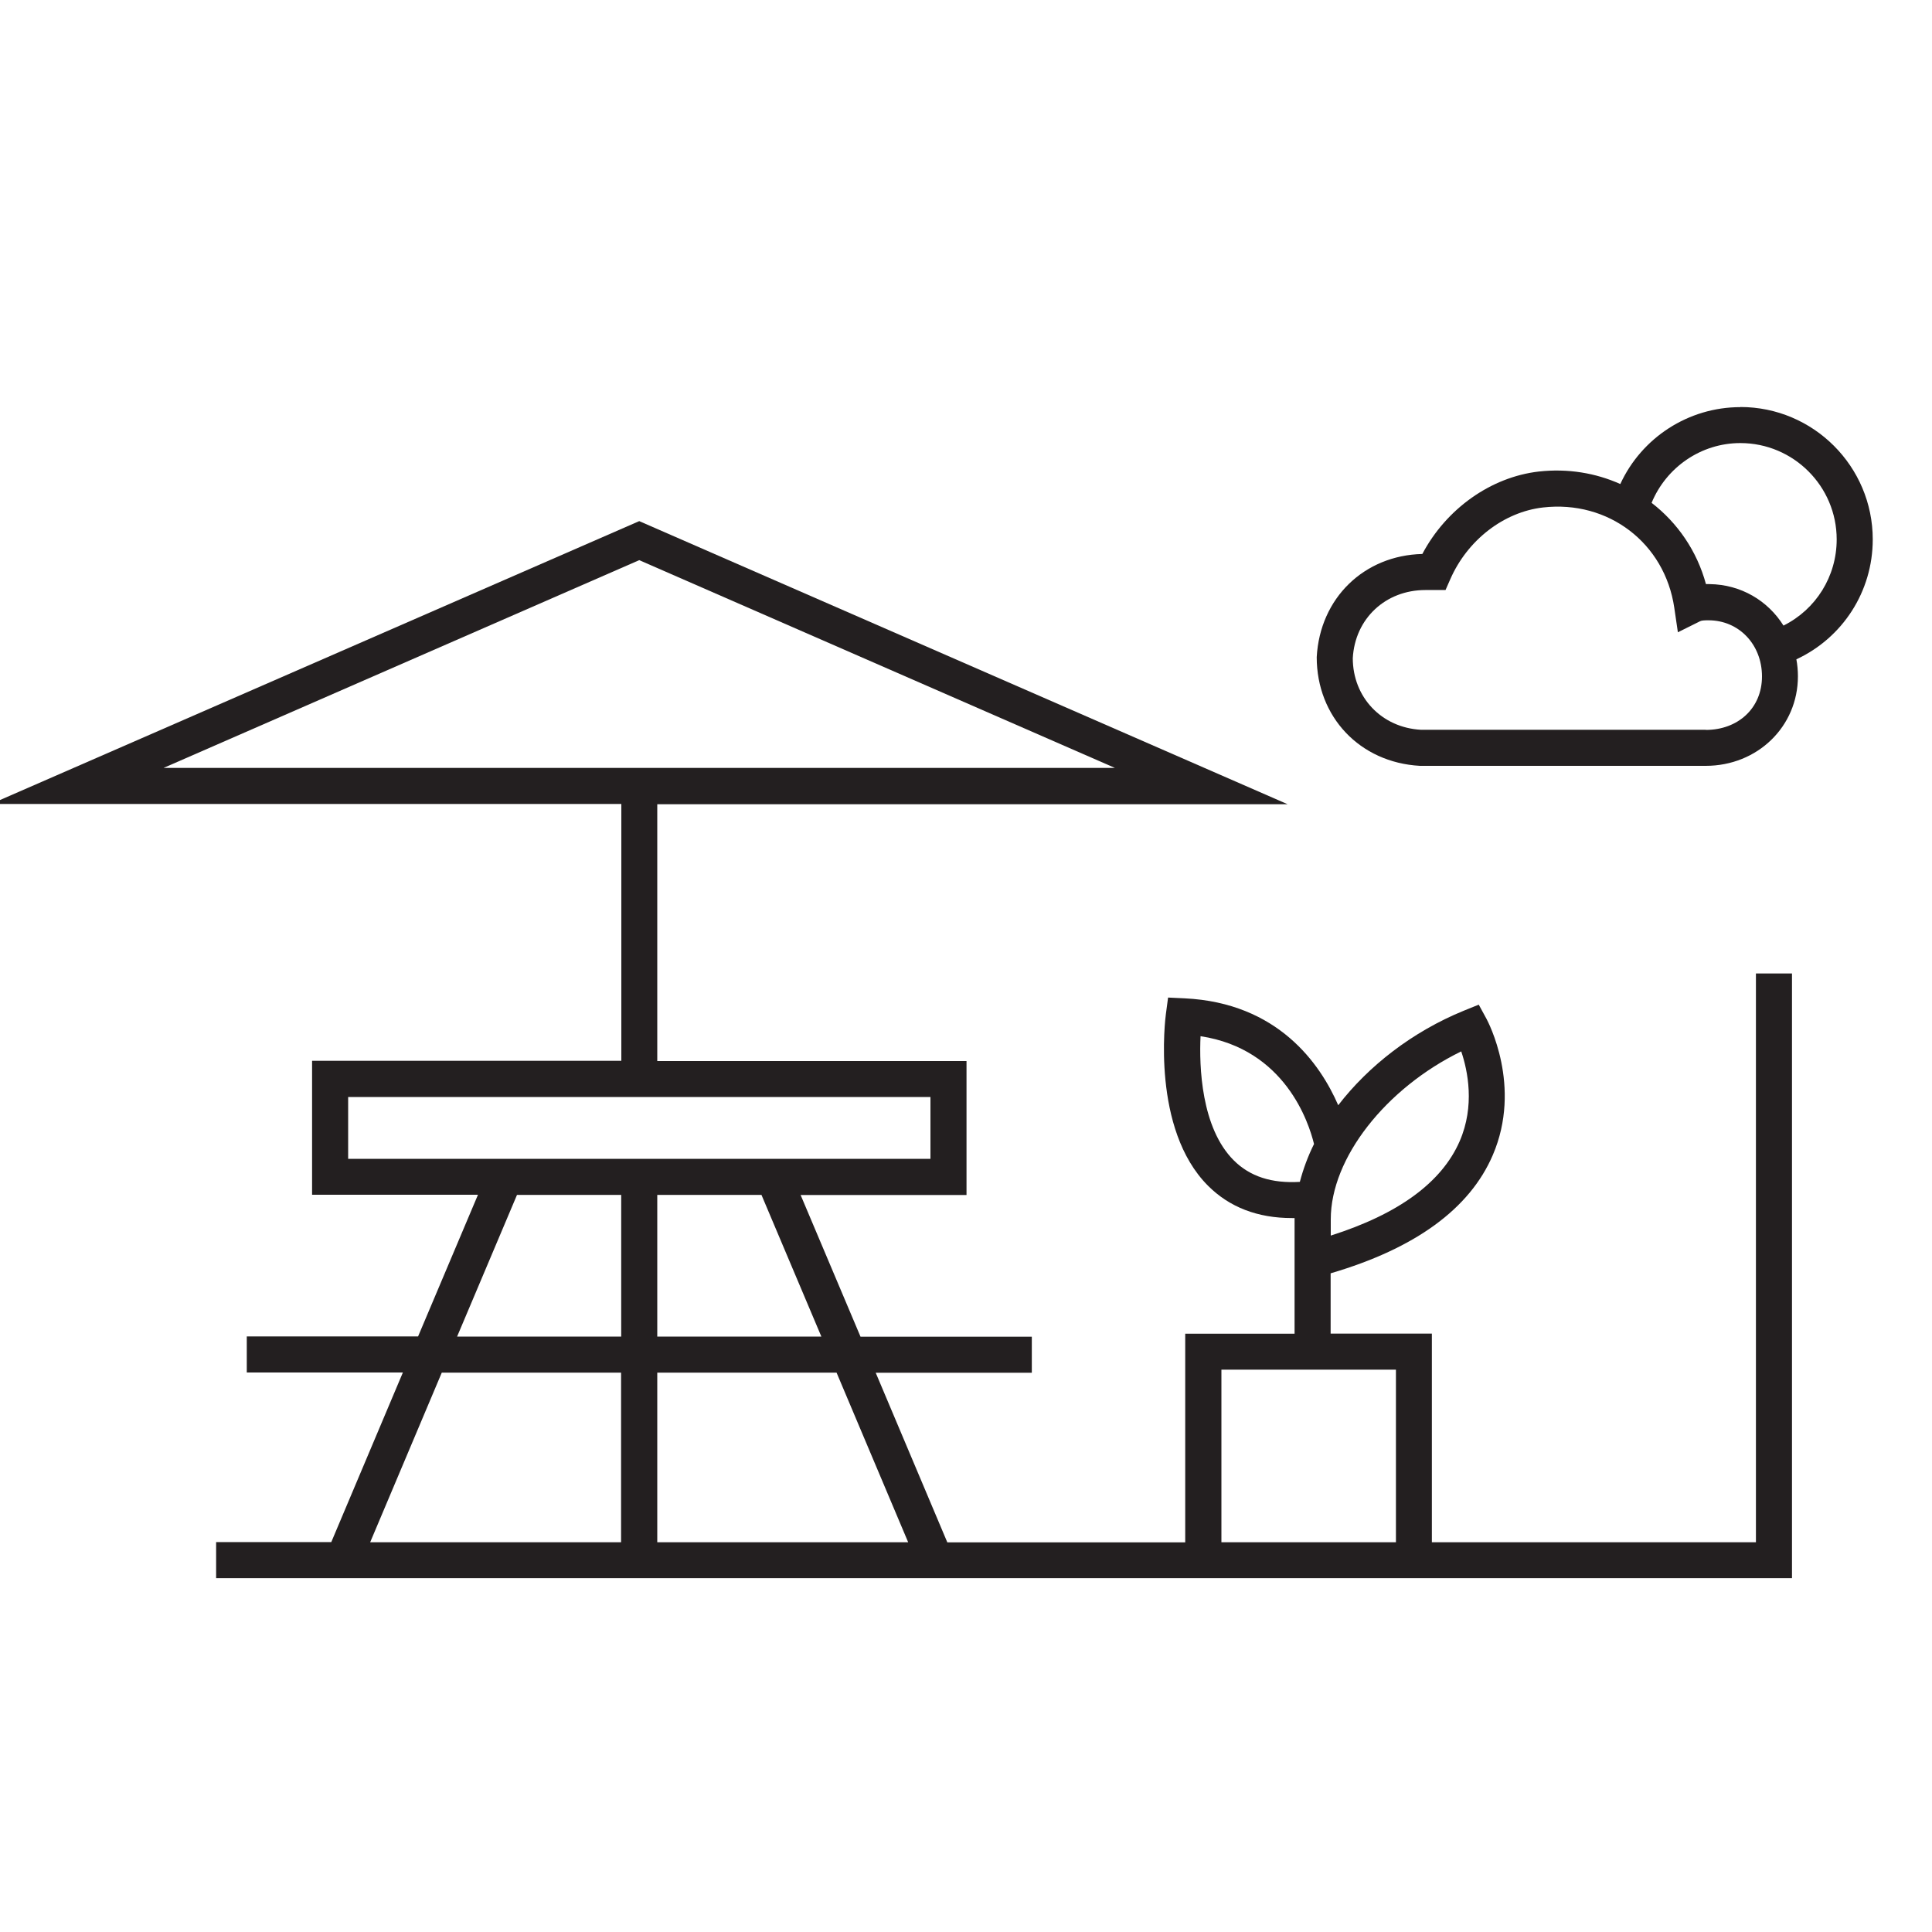
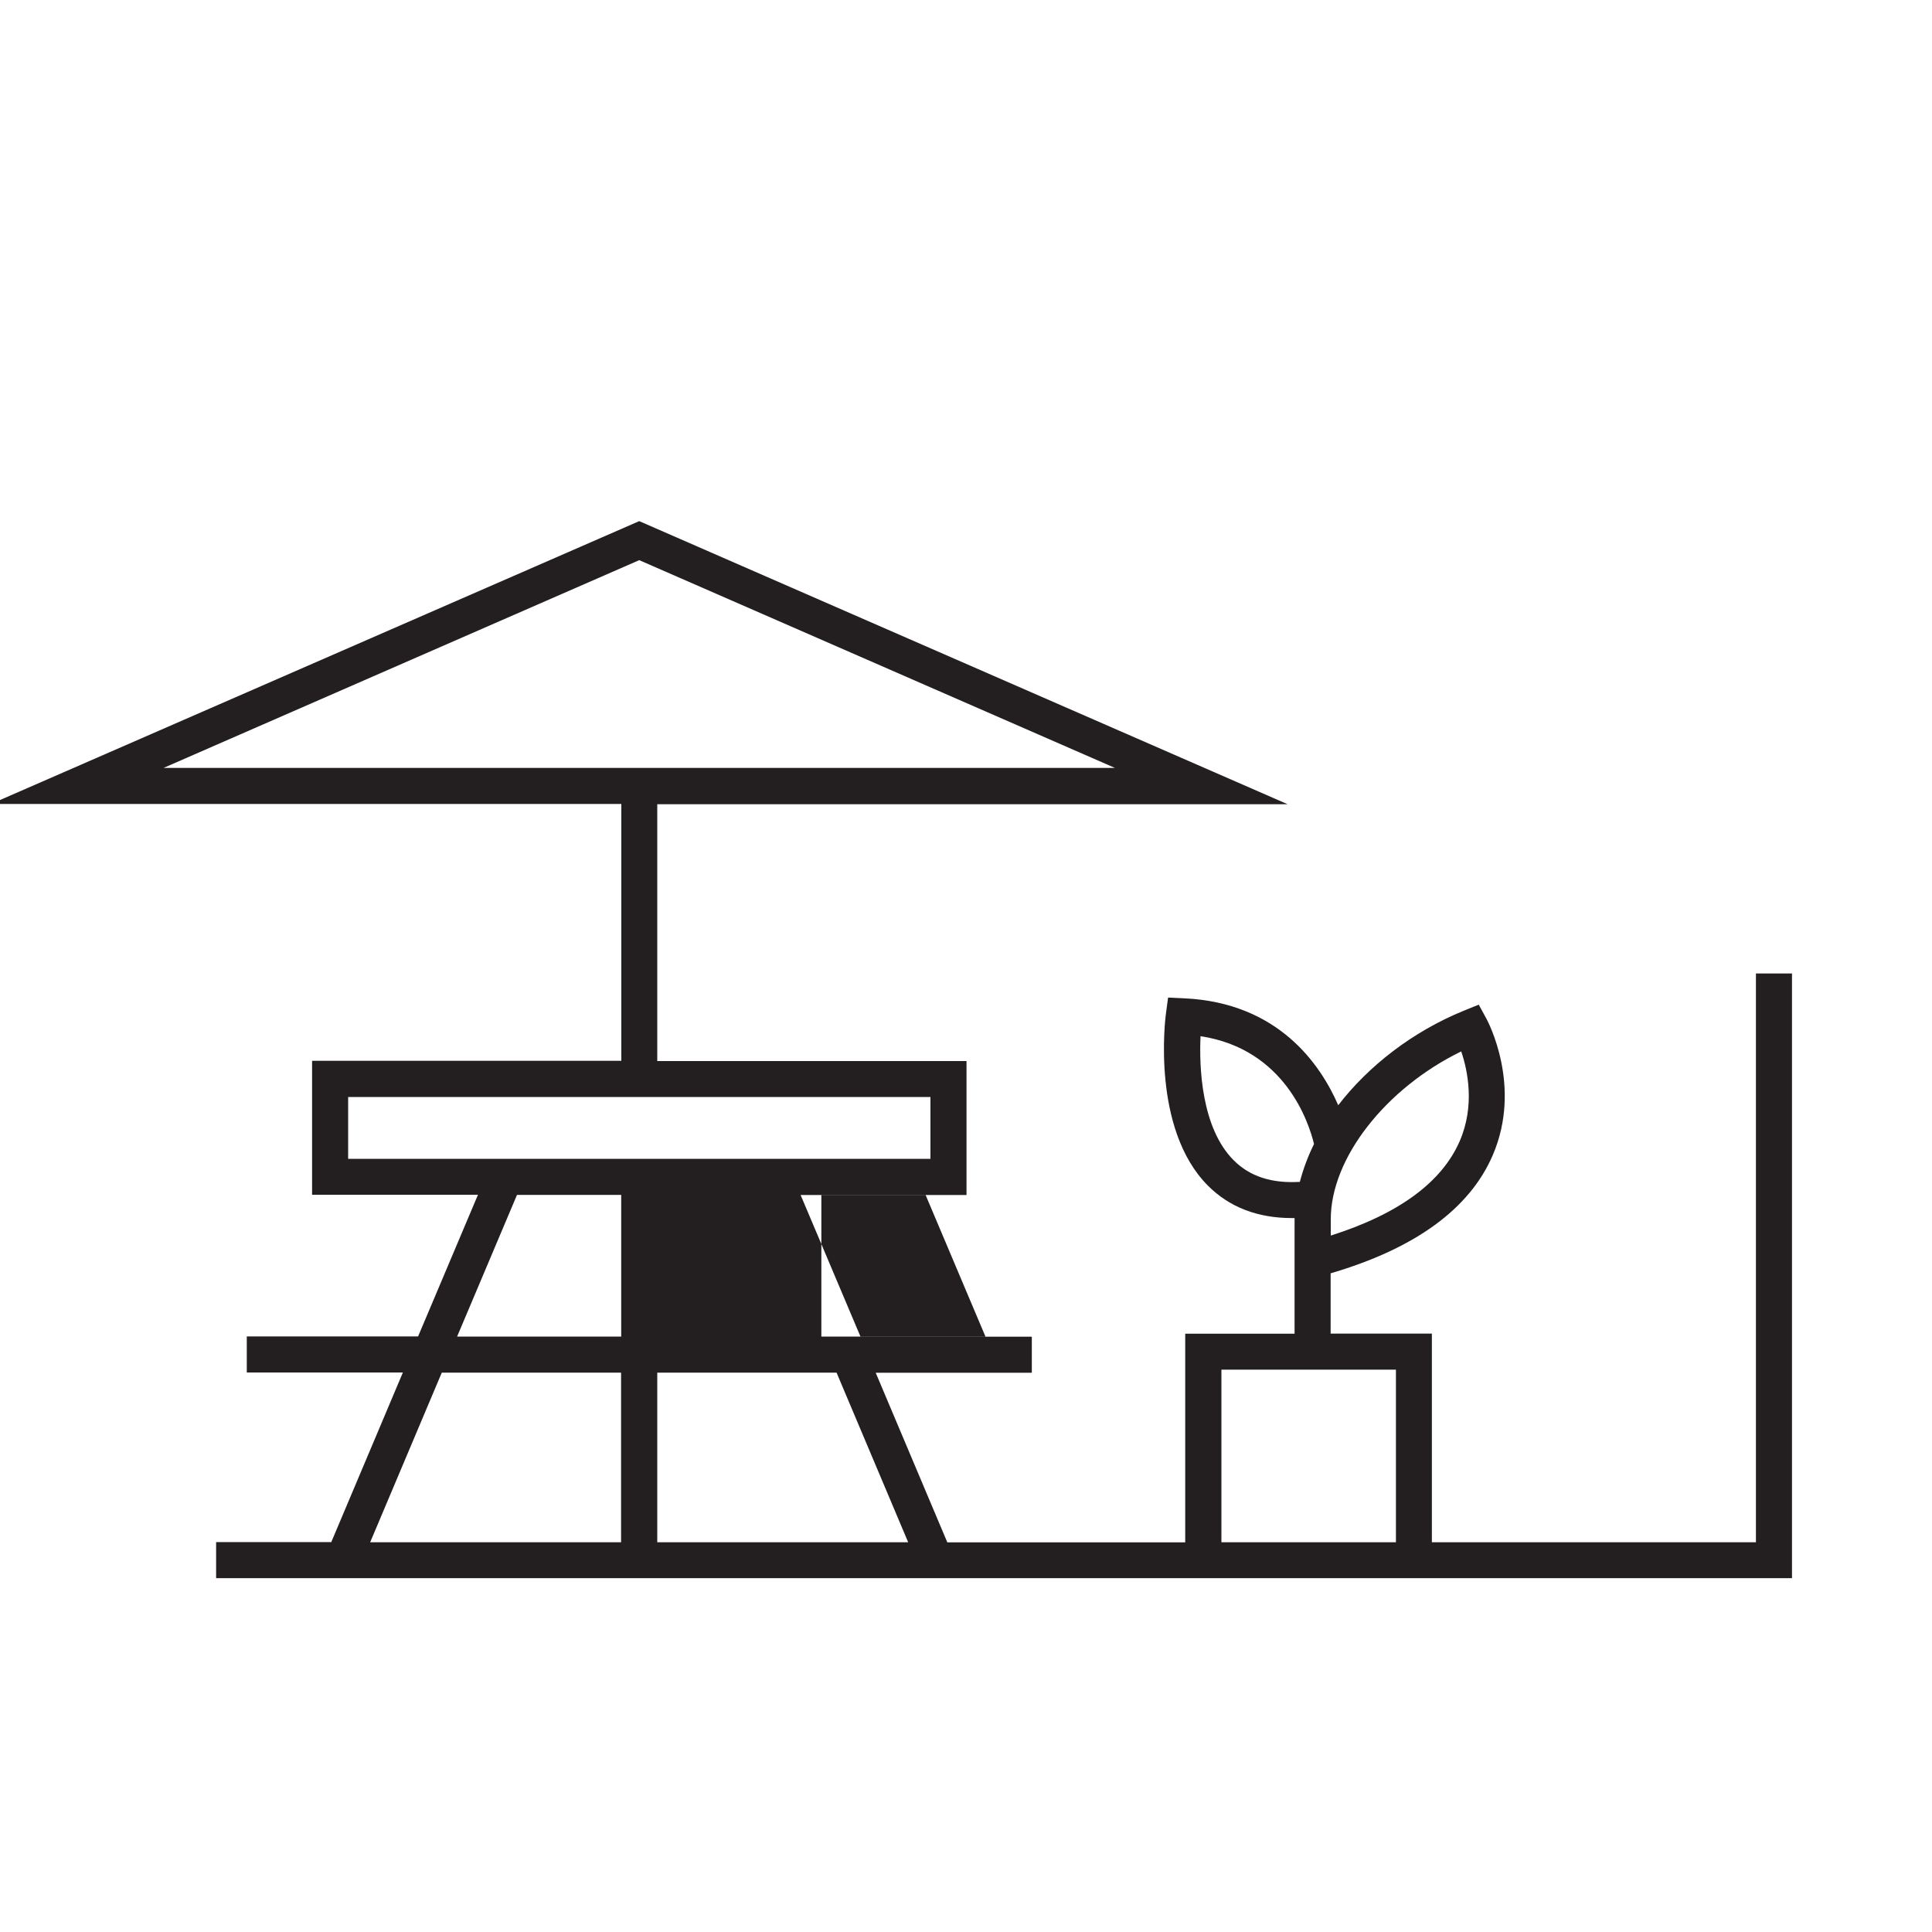
<svg xmlns="http://www.w3.org/2000/svg" id="Group_4384" data-name="Group 4384" viewBox="0 0 150 150">
  <defs>
    <style> .cls-1 { fill: #231F20; stroke-width: 0px; } </style>
  </defs>
-   <path class="cls-1" d="M136.32,119.74h-25.15v-16.2h-7.86v-4.68c6.57-1.93,10.8-5.01,12.59-9.18,2.3-5.35-.38-10.37-.49-10.58l-.6-1.1-1.16.47c-3.99,1.63-7.4,4.29-9.75,7.34-1.4-3.22-4.68-7.95-11.93-8.3l-1.28-.06-.17,1.27c-.05.36-1.13,8.94,3.27,13.34,1.67,1.67,3.85,2.51,6.52,2.51.07,0,.14,0,.2,0,0,.04,0,.07,0,.11v8.87h-8.49v16.2h-18.47l-5.56-13.17h12.12v-2.8h-13.3l-4.65-11h12.88v-10.4h-24.01v-19.94h48.94l-50.34-21.98L-.7,62.42h48.94v19.94h-24.01v10.4h12.88l-4.65,11h-13.3v2.8h12.12l-5.56,13.17h-8.94v2.8h122.35v-46.95h-2.8v44.15ZM103.32,94.67c0-4.76,4.27-10.18,10.13-13.04.51,1.51,1.07,4.23-.12,6.97-1.39,3.2-4.75,5.66-10.01,7.33v-1.26ZM63.77,103.77h-12.74v-11h8.09l4.65,11ZM12.7,59.62l36.93-16.13,36.93,16.13H12.7ZM27.03,89.97v-4.8h45.21v4.8H27.03ZM48.23,119.74h-19.49l5.56-13.17h13.92v13.17ZM48.23,103.77h-12.74l4.65-11h8.09v11ZM51.03,119.74v-13.17h13.92l5.56,13.17h-19.49ZM95.79,90.09c-2.54-2.53-2.69-7.31-2.58-9.64,6.57,1,8.41,6.72,8.81,8.37-.48.97-.84,1.95-1.1,2.94-2.19.13-3.88-.42-5.13-1.67ZM108.38,119.74h-13.55v-13.4h13.55v13.4Z" />
-   <path class="cls-1" d="M135.12,31.61c-4.04,0-7.67,2.38-9.32,5.97-1.92-.86-4.08-1.22-6.33-.97-3.73.43-7.19,2.9-9.04,6.4-4.52.11-7.95,3.42-8.2,8.01,0,4.63,3.34,8.18,8.01,8.44h22.19c4.02,0,7.16-3.05,7.16-6.95,0-.45-.04-.89-.12-1.32,3.59-1.67,5.93-5.26,5.93-9.31,0-5.67-4.61-10.28-10.28-10.28ZM132.43,56.66h-22.11c-3.07-.17-5.29-2.54-5.29-5.56.17-3.07,2.54-5.29,5.64-5.29h1.56l.37-.84c1.33-3.04,4.15-5.22,7.2-5.57,5.07-.58,9.45,2.76,10.19,7.78l.28,1.91,1.73-.86c.12-.06.33-.07.65-.07,2.36,0,4.15,1.88,4.15,4.36s-1.88,4.15-4.36,4.15ZM138.47,48.57c-1.21-1.93-3.3-3.19-5.74-3.22h-.09c-.06,0-.12,0-.19,0-.7-2.58-2.21-4.76-4.22-6.31,1.14-2.76,3.84-4.64,6.89-4.64,4.12,0,7.48,3.35,7.48,7.48,0,2.88-1.62,5.44-4.13,6.69Z" />
+   <path class="cls-1" d="M136.32,119.74h-25.15v-16.2h-7.86v-4.68c6.57-1.93,10.8-5.01,12.59-9.18,2.3-5.35-.38-10.37-.49-10.58l-.6-1.1-1.16.47c-3.99,1.63-7.4,4.29-9.75,7.34-1.4-3.22-4.68-7.95-11.93-8.3l-1.28-.06-.17,1.27c-.05.36-1.13,8.94,3.27,13.34,1.67,1.67,3.85,2.51,6.52,2.51.07,0,.14,0,.2,0,0,.04,0,.07,0,.11v8.87h-8.49v16.2h-18.47l-5.56-13.17h12.12v-2.8h-13.3l-4.65-11h12.88v-10.4h-24.01v-19.94h48.94l-50.34-21.98L-.7,62.42h48.94v19.94h-24.01v10.4h12.88l-4.65,11h-13.3v2.8h12.12l-5.56,13.17h-8.94v2.8h122.35v-46.95h-2.8v44.15ZM103.32,94.67c0-4.76,4.27-10.18,10.13-13.04.51,1.51,1.07,4.23-.12,6.97-1.39,3.2-4.75,5.66-10.01,7.33v-1.26ZM63.77,103.77v-11h8.09l4.65,11ZM12.7,59.62l36.93-16.13,36.93,16.13H12.7ZM27.03,89.97v-4.8h45.21v4.8H27.03ZM48.23,119.74h-19.49l5.56-13.17h13.92v13.17ZM48.23,103.77h-12.74l4.65-11h8.09v11ZM51.03,119.74v-13.17h13.92l5.56,13.17h-19.49ZM95.79,90.09c-2.54-2.53-2.69-7.31-2.58-9.64,6.57,1,8.41,6.72,8.81,8.37-.48.97-.84,1.95-1.1,2.94-2.19.13-3.88-.42-5.13-1.67ZM108.38,119.74h-13.55v-13.4h13.55v13.4Z" />
</svg>